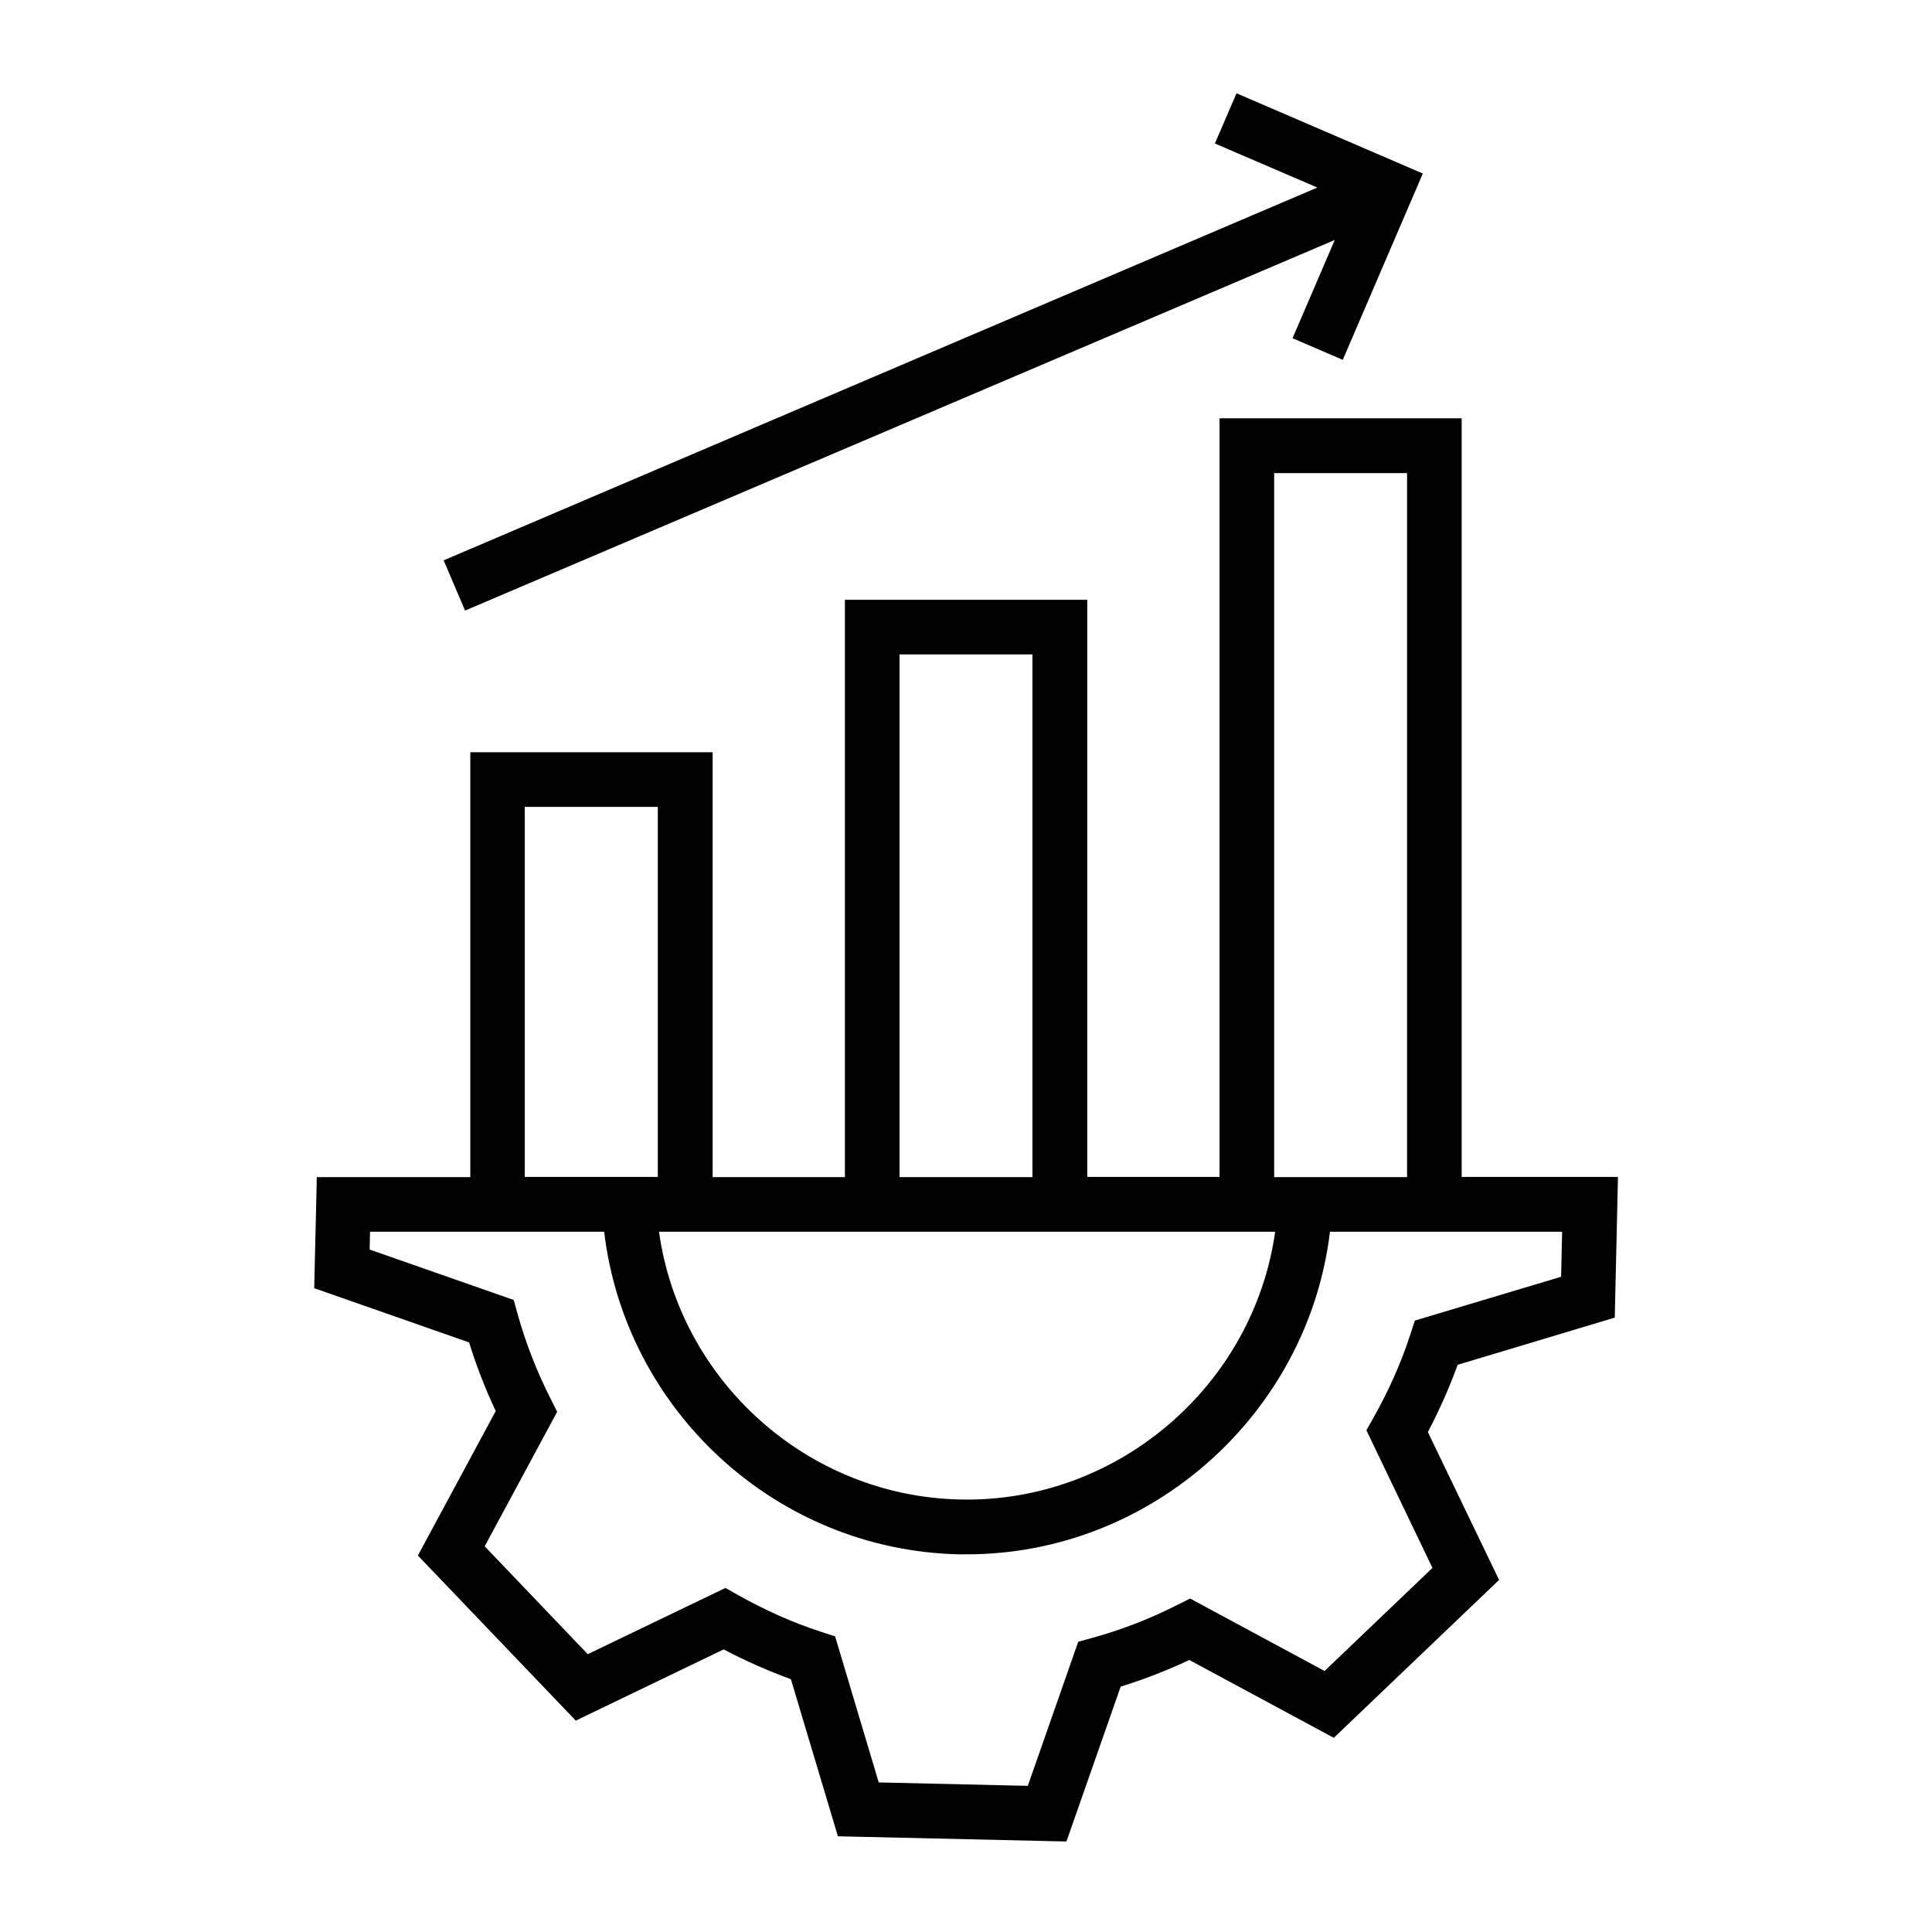
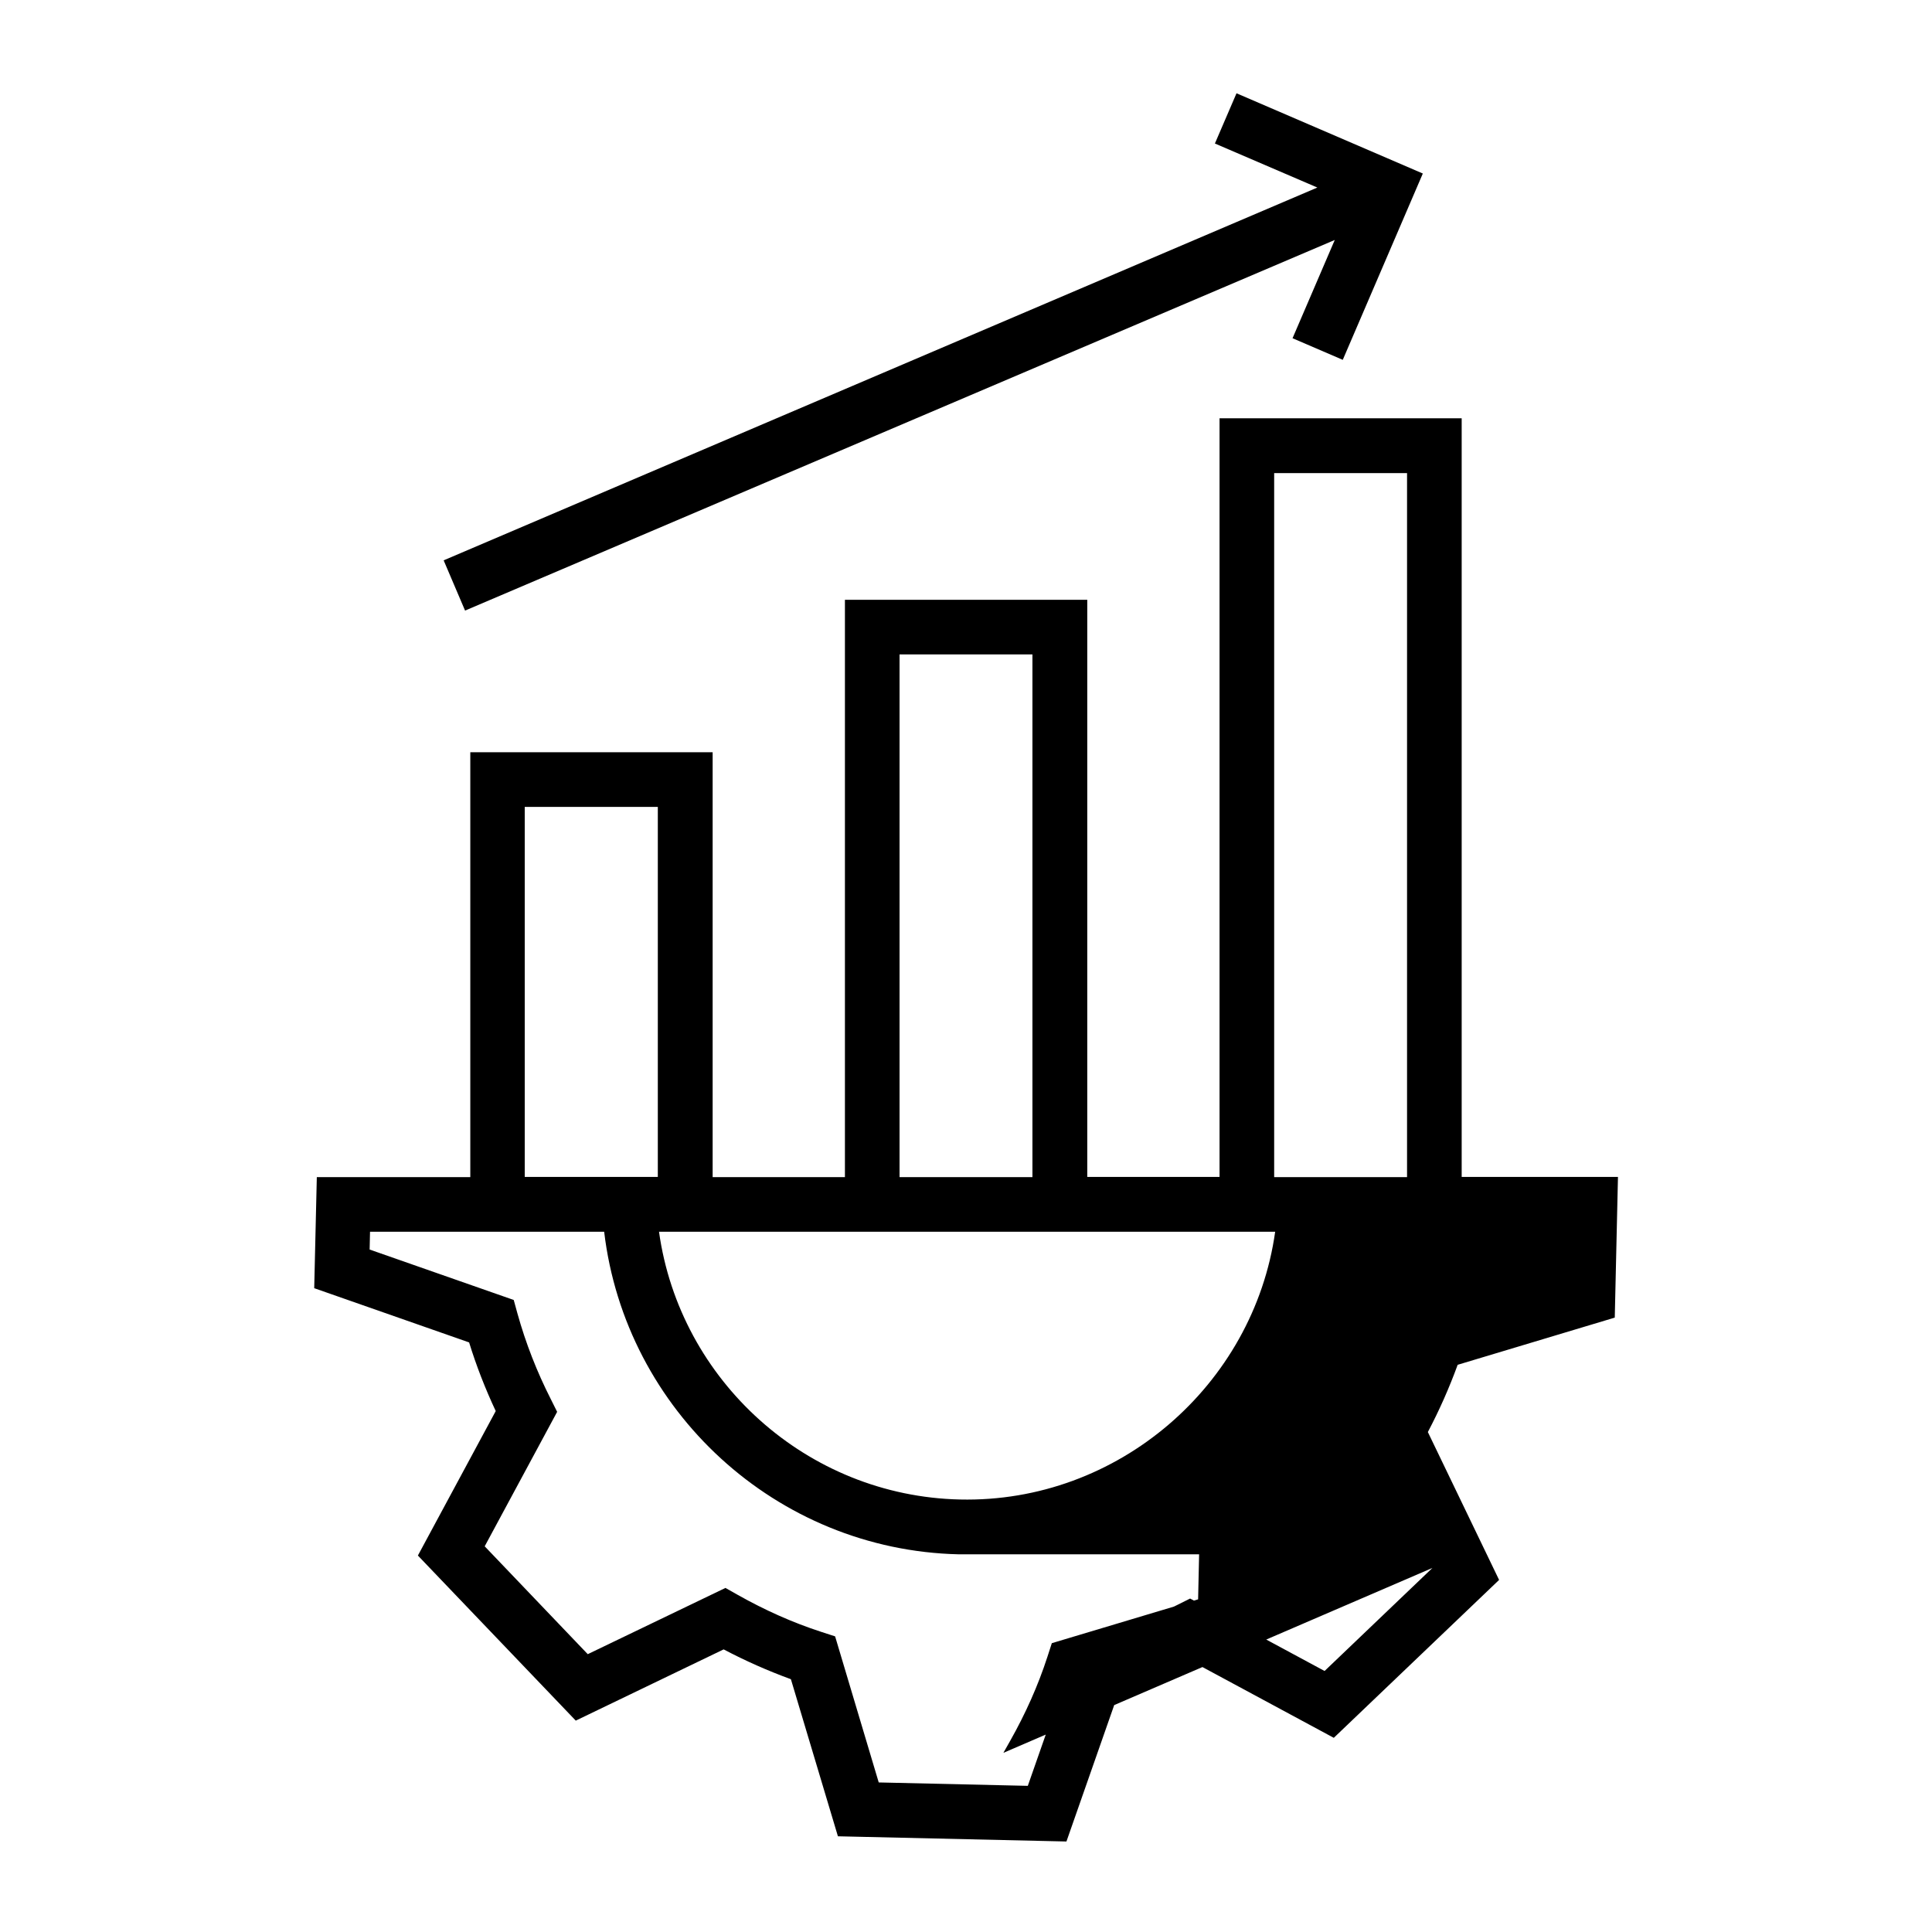
<svg xmlns="http://www.w3.org/2000/svg" fill="#000000" width="800px" height="800px" version="1.1" viewBox="144 144 512 512">
-   <path d="m571.93 493.18 0.848-37.281h-41.418v-201.05h-64.168v201.05h-35.055v-152.95h-64.223v153h-35.055v-112.59h-64.223v112.59h-40.676l-0.688 29.434 41.047 14.371c1.91 6.203 4.297 12.305 7.055 18.191l-20.629 38.289 41.84 43.75 39.191-18.879c5.727 3.023 11.719 5.676 17.82 7.902l12.461 41.629 60.562 1.379 14.371-41.047c6.203-1.91 12.305-4.297 18.191-7.055l38.289 20.629 43.805-41.844-18.879-39.191c3.023-5.727 5.676-11.719 7.902-17.82zm-90.262-223.8h35.215v186.57h-35.215zm-99.277 48.047h35.215v138.52h-35.215zm-14.477 153h114.02c-5.727 40.676-41.684 71.914-83.527 70.957-40.57-0.902-74.246-31.5-79.762-70.957zm-84.801-112.59h35.215v98.059h-35.266v-98.059zm240.5 201.68-28.586 27.312-35.637-19.199-3.394 1.695c-7.211 3.66-14.848 6.629-22.594 8.75l-3.66 1.008-13.363 38.184-39.508-0.902-11.559-38.711-3.606-1.168c-7.691-2.492-15.113-5.832-22.168-9.812l-3.289-1.855-36.488 17.555-27.312-28.586 19.199-35.637-1.695-3.394c-3.66-7.211-6.629-14.797-8.805-22.594l-1.008-3.66-38.184-13.363 0.105-4.719h62.047c5.621 47.359 45.555 84.375 93.973 85.488h2.176c48.895 0 90.422-37.387 96.199-85.488h61.52l-0.266 11.934-38.766 11.613-1.168 3.606c-2.492 7.691-5.832 15.113-9.812 22.168l-1.855 3.289zm-262.04-267.02 231.54-98.797-27.152-11.668 5.727-13.312 49.375 21.266-21.215 49.375-13.312-5.727 11.191-26.039-230.48 98.215z" />
+   <path d="m571.93 493.18 0.848-37.281h-41.418v-201.05h-64.168v201.05h-35.055v-152.95h-64.223v153h-35.055v-112.59h-64.223v112.59h-40.676l-0.688 29.434 41.047 14.371c1.91 6.203 4.297 12.305 7.055 18.191l-20.629 38.289 41.84 43.75 39.191-18.879c5.727 3.023 11.719 5.676 17.82 7.902l12.461 41.629 60.562 1.379 14.371-41.047c6.203-1.91 12.305-4.297 18.191-7.055l38.289 20.629 43.805-41.844-18.879-39.191c3.023-5.727 5.676-11.719 7.902-17.82zm-90.262-223.8h35.215v186.57h-35.215zm-99.277 48.047h35.215v138.52h-35.215zm-14.477 153h114.02c-5.727 40.676-41.684 71.914-83.527 70.957-40.57-0.902-74.246-31.5-79.762-70.957zm-84.801-112.59h35.215v98.059h-35.266v-98.059zm240.5 201.68-28.586 27.312-35.637-19.199-3.394 1.695c-7.211 3.66-14.848 6.629-22.594 8.75l-3.66 1.008-13.363 38.184-39.508-0.902-11.559-38.711-3.606-1.168c-7.691-2.492-15.113-5.832-22.168-9.812l-3.289-1.855-36.488 17.555-27.312-28.586 19.199-35.637-1.695-3.394c-3.66-7.211-6.629-14.797-8.805-22.594l-1.008-3.66-38.184-13.363 0.105-4.719h62.047c5.621 47.359 45.555 84.375 93.973 85.488h2.176h61.52l-0.266 11.934-38.766 11.613-1.168 3.606c-2.492 7.691-5.832 15.113-9.812 22.168l-1.855 3.289zm-262.04-267.02 231.54-98.797-27.152-11.668 5.727-13.312 49.375 21.266-21.215 49.375-13.312-5.727 11.191-26.039-230.48 98.215z" />
</svg>